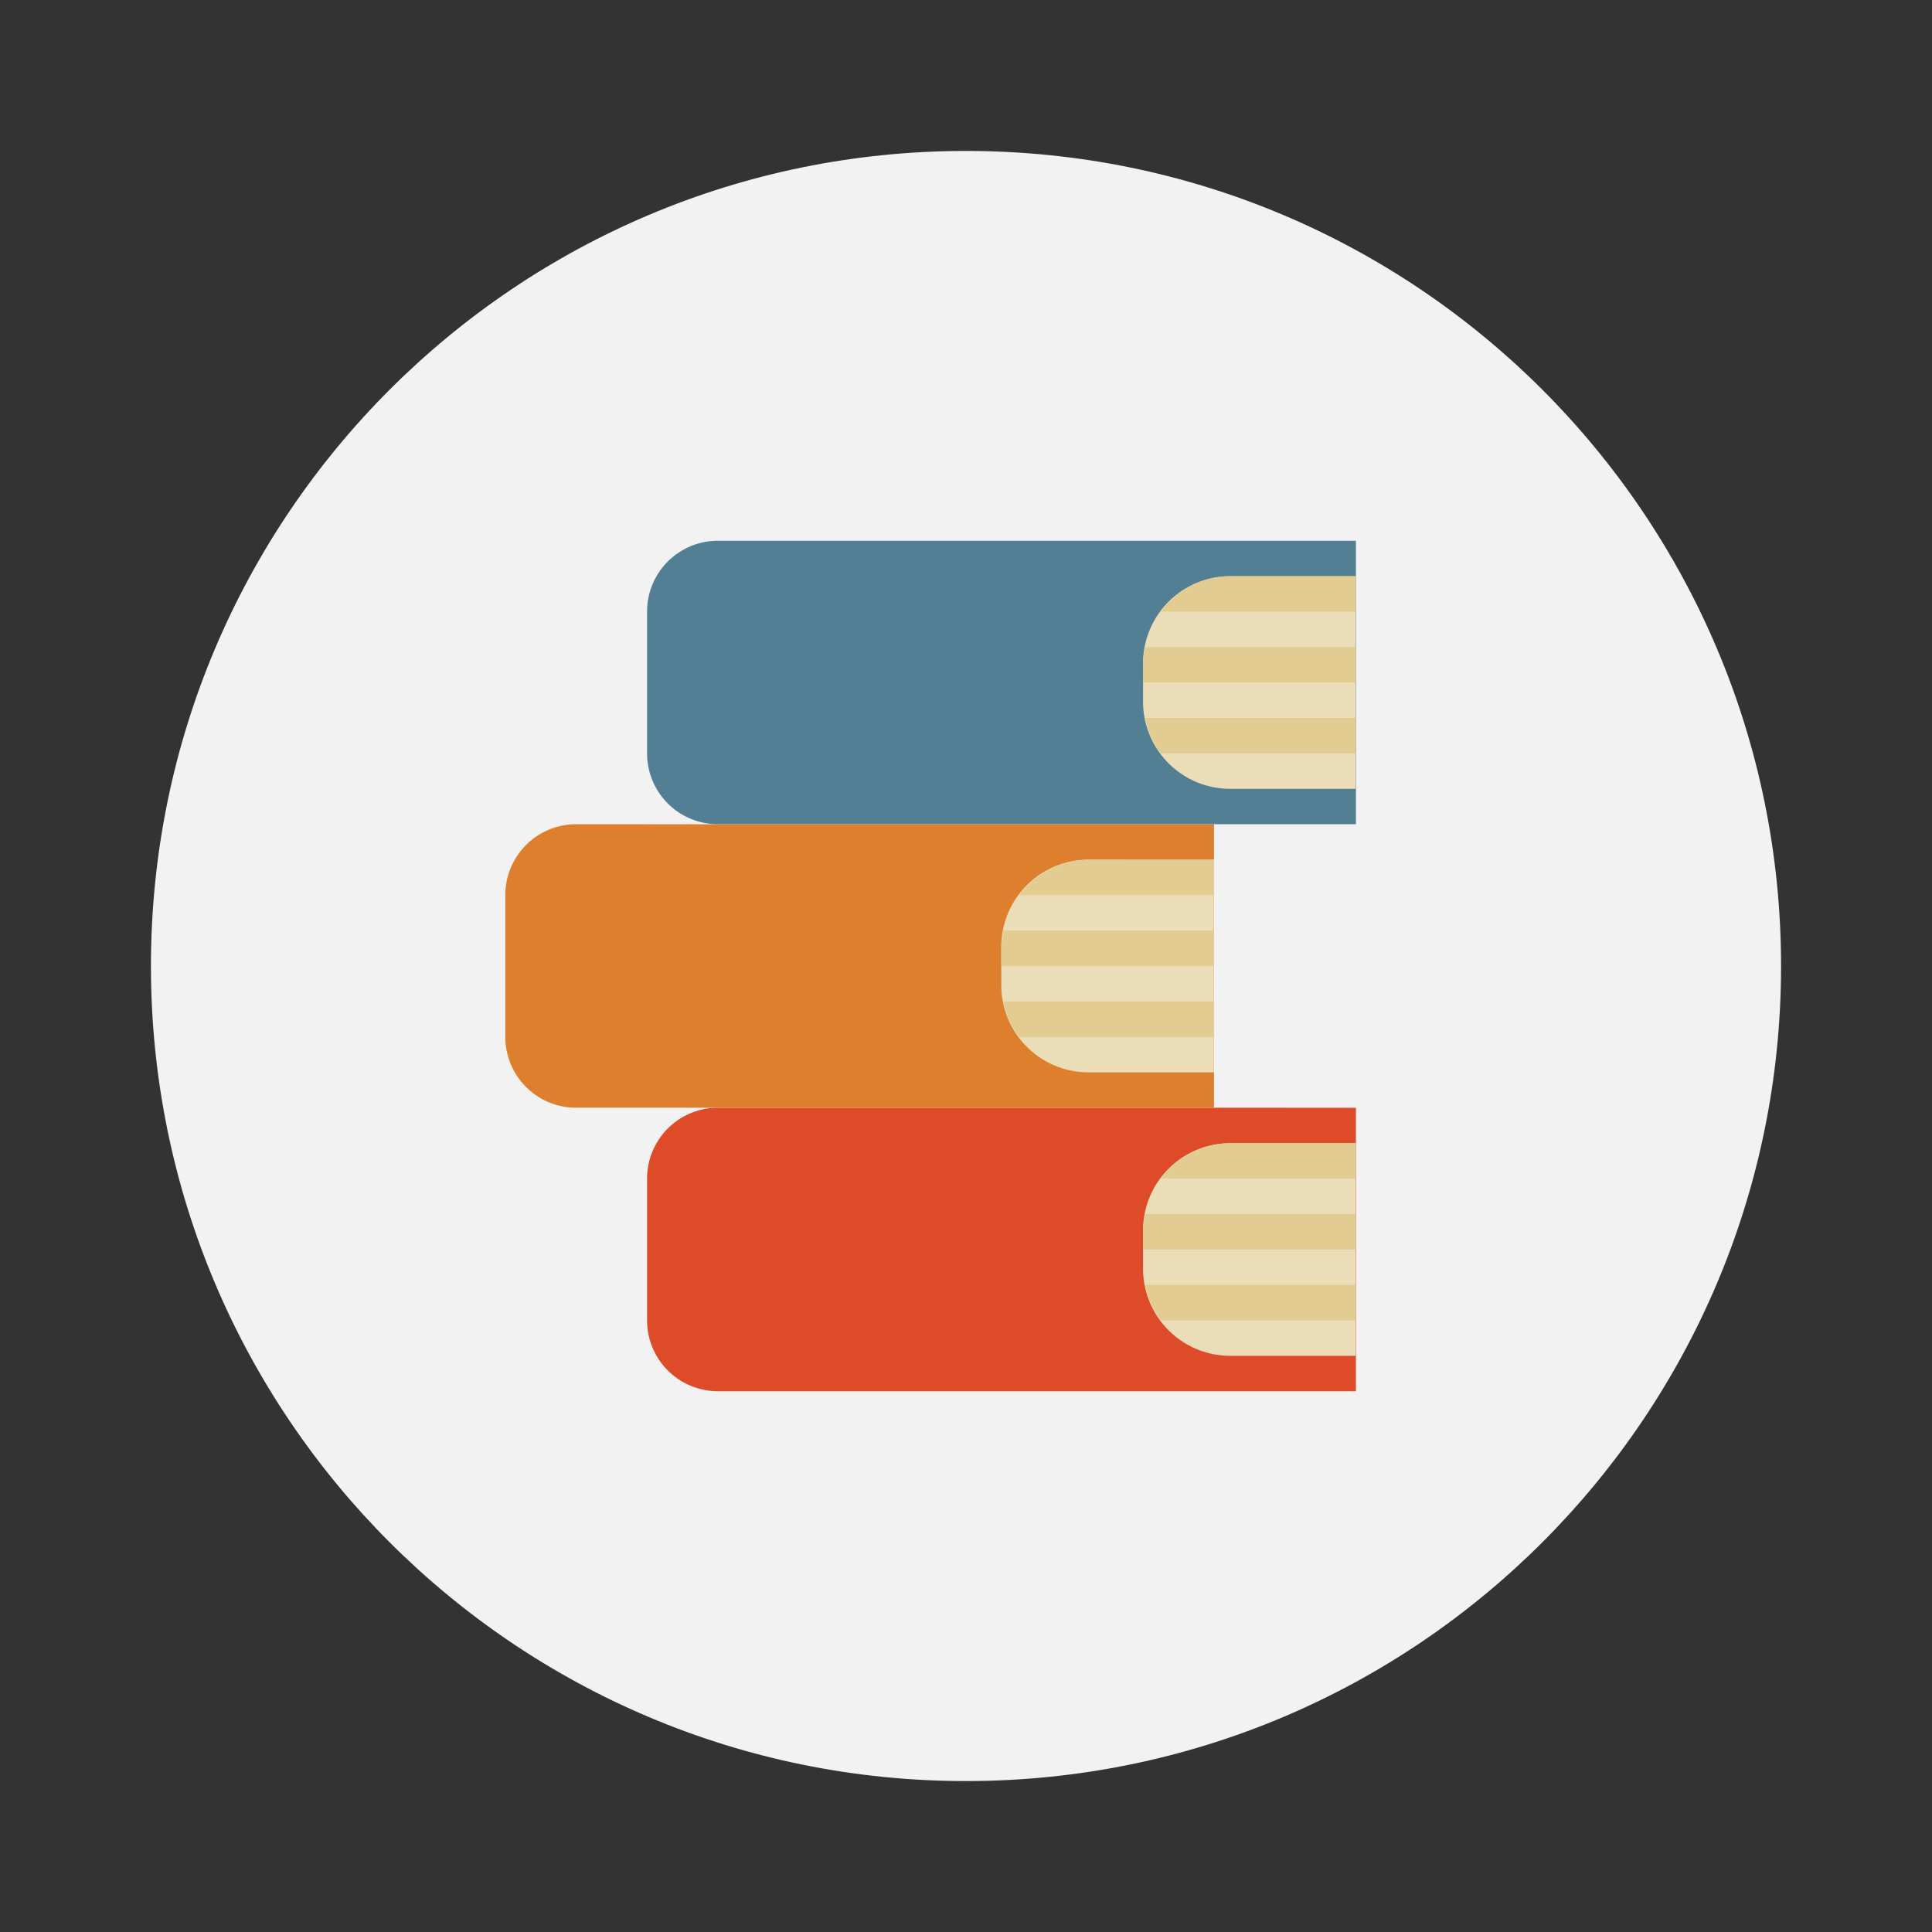
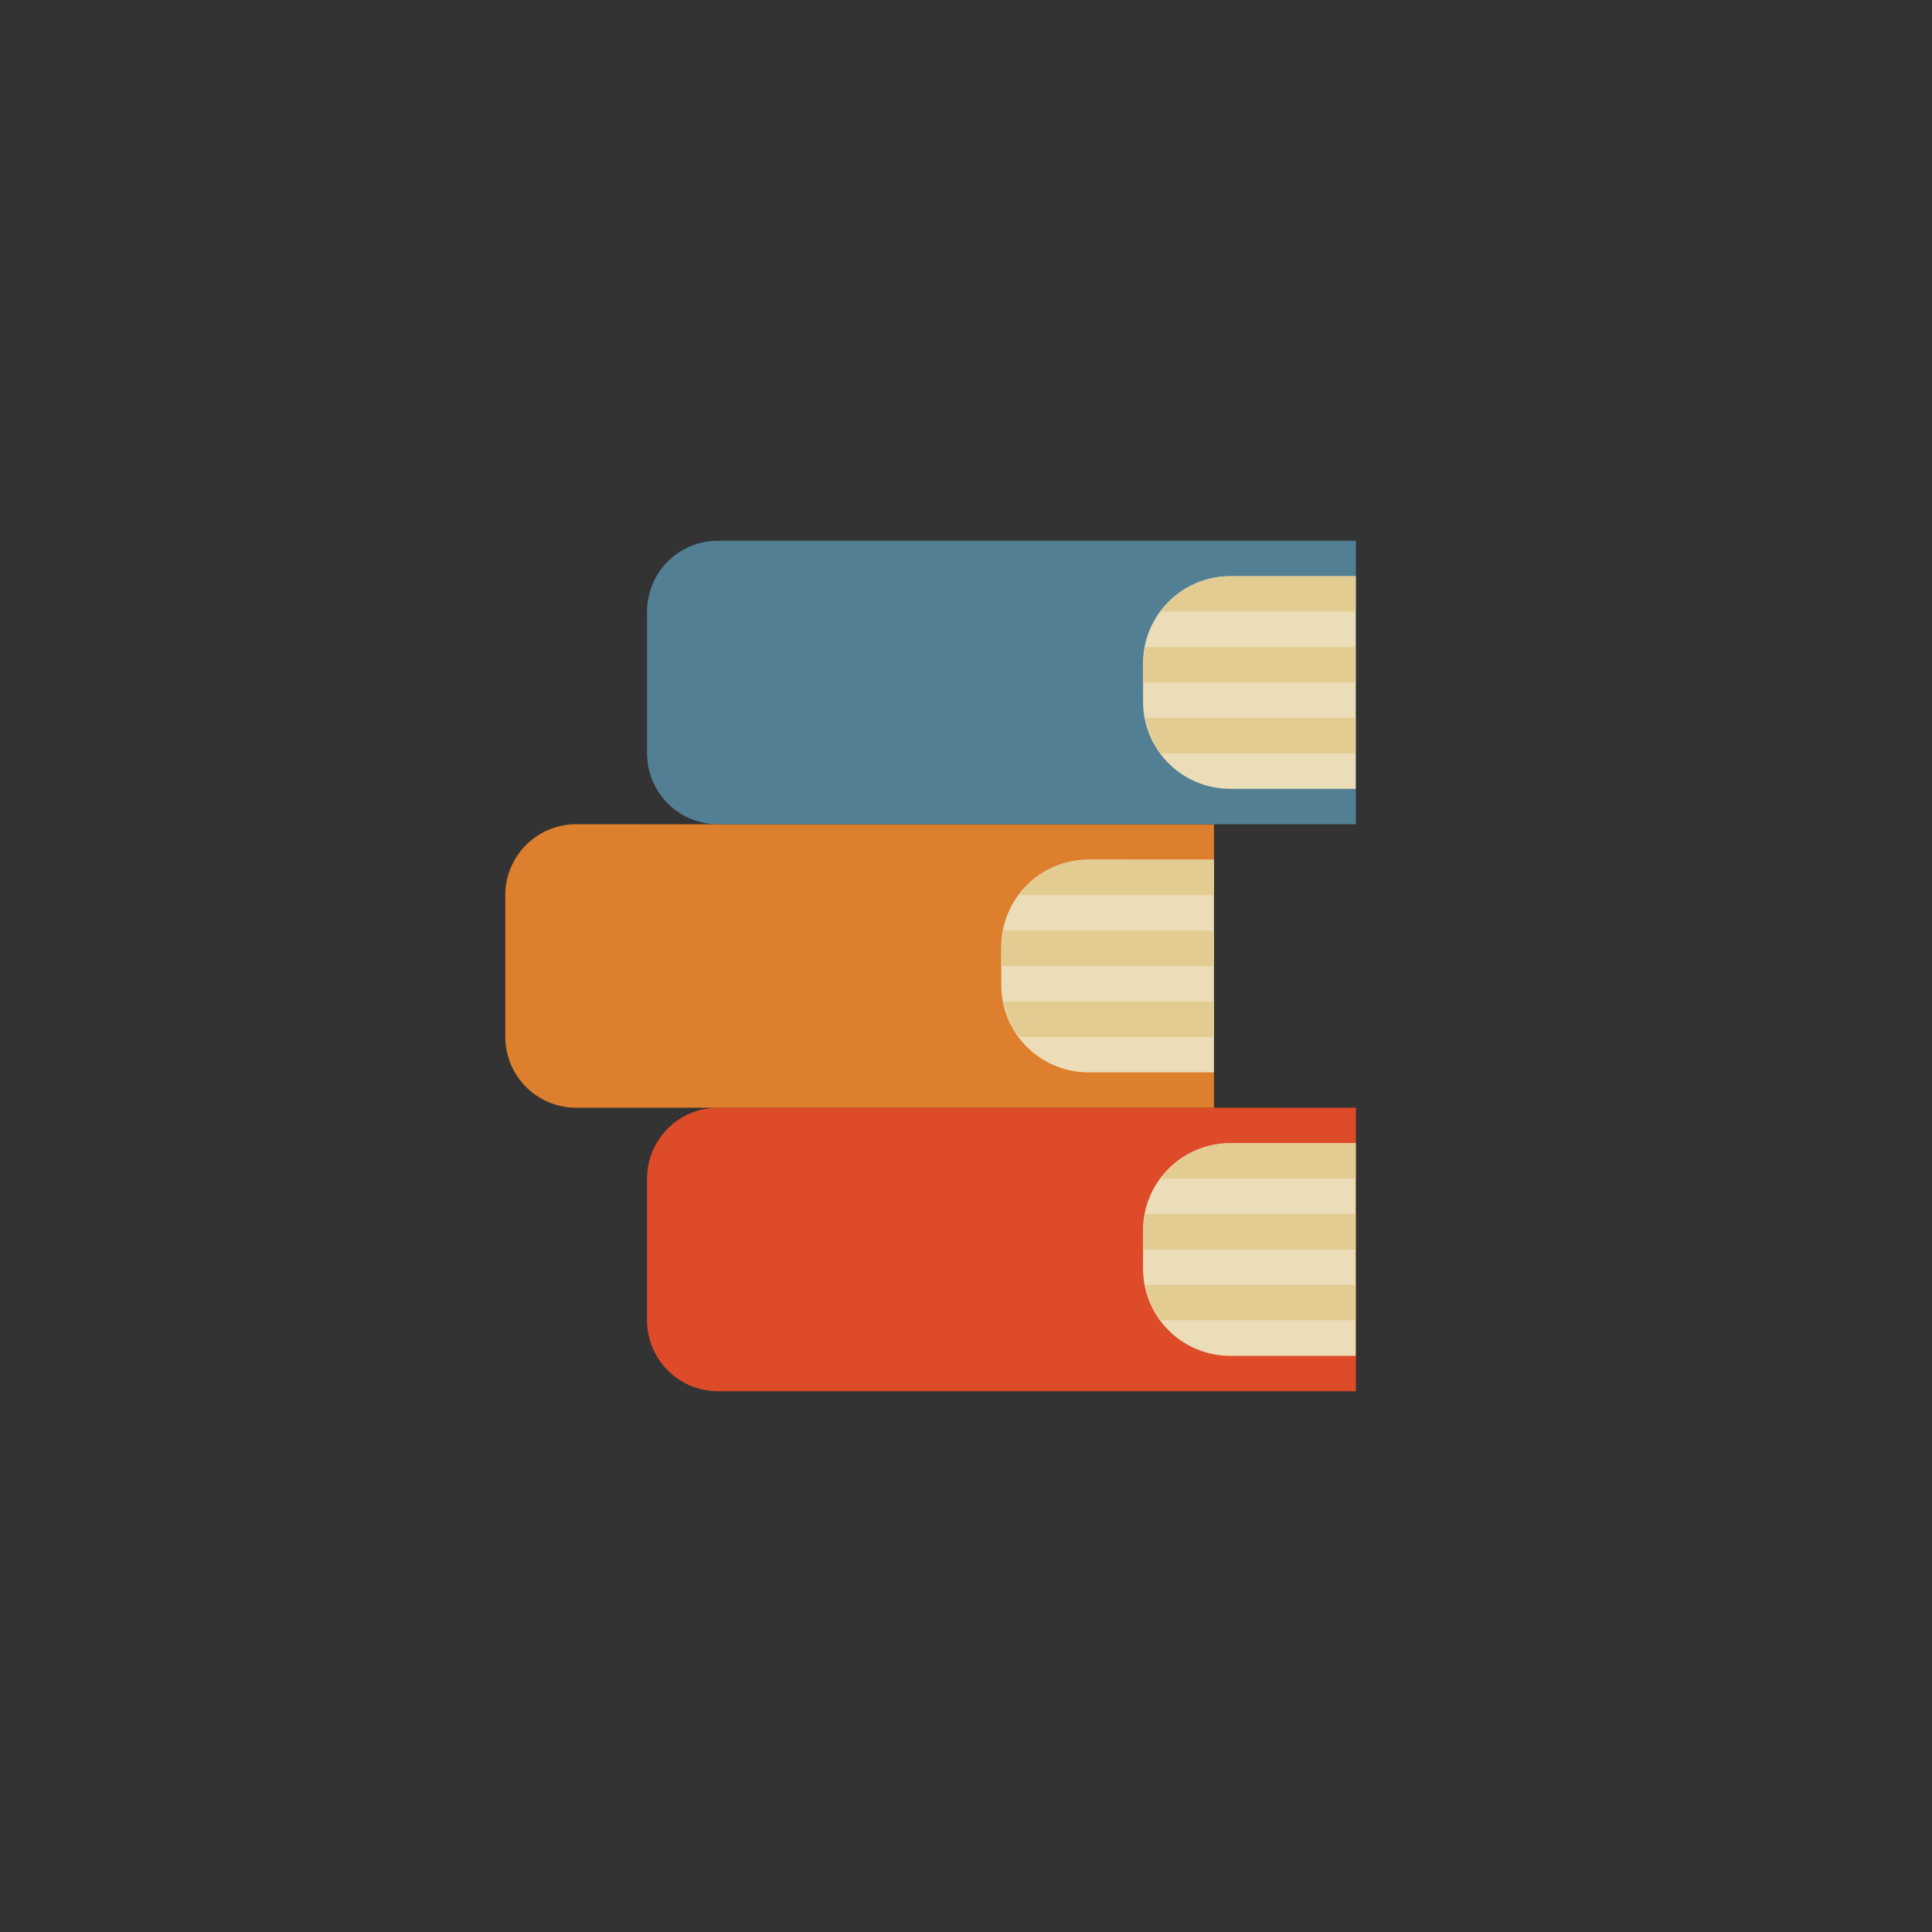
<svg xmlns="http://www.w3.org/2000/svg" width="64" height="64">
  <rect width="100%" height="100%" fill="#333333" stroke="none" />
-   <path fill="#f2f2f2" d="M32 5c14.912 0 27 12.088 27 27S46.911 59 32 59 5 46.911 5 32 17.088 5 32 5z" />
  <path fill="#de4b28" d="M23.782 36.695a2.347 2.347 0 0 0-2.347 2.348v4.696a2.347 2.347 0 0 0 2.347 2.347h21.135v-9.39z" />
  <path fill="#ebddb7" d="M40.763 37.87a2.887 2.887 0 0 0-2.898 2.898v1.247a2.887 2.887 0 0 0 2.898 2.899h4.145V37.87" />
  <path fill="#e3cc92" d="M40.763 37.87c-.95 0-1.784.471-2.312 1.173h6.457V37.87m-6.97 2.348c-.032.174-.075.358-.075.55v.624h7.044v-1.174m-6.97 2.348c.086.44.256.825.513 1.174h6.457v-1.174" />
  <path fill="#dd7f2d" d="M19.087 27.304a2.347 2.347 0 0 0-2.348 2.348v4.695a2.347 2.347 0 0 0 2.348 2.348h21.128v-9.39z" />
  <path fill="#ebddb7" d="M36.067 28.478a2.887 2.887 0 0 0-2.898 2.898v1.248a2.887 2.887 0 0 0 2.898 2.899h4.145v-7.044" />
  <path fill="#e3cc92" d="M36.067 28.478c-.95 0-1.784.472-2.311 1.174h6.456v-1.174m-6.97 2.348c-.032.174-.074.358-.074.55V32h7.043v-1.174m-6.97 2.348c.086.44.257.825.514 1.174h6.456v-1.174" />
  <path fill="#537f95" d="M23.782 17.913a2.347 2.347 0 0 0-2.347 2.348v4.695a2.347 2.347 0 0 0 2.347 2.348h21.135v-9.391z" />
  <path fill="#ebddb7" d="M40.763 19.087a2.887 2.887 0 0 0-2.898 2.898v1.248a2.887 2.887 0 0 0 2.898 2.898h4.145v-7.043" />
  <path fill="#e3cc92" d="M40.763 19.087c-.95 0-1.784.472-2.312 1.174h6.457v-1.174m-6.97 2.348c-.032.173-.075.358-.075.55v.624h7.044v-1.174m-6.97 2.347c.086.44.256.826.513 1.174h6.457v-1.174" />
</svg>